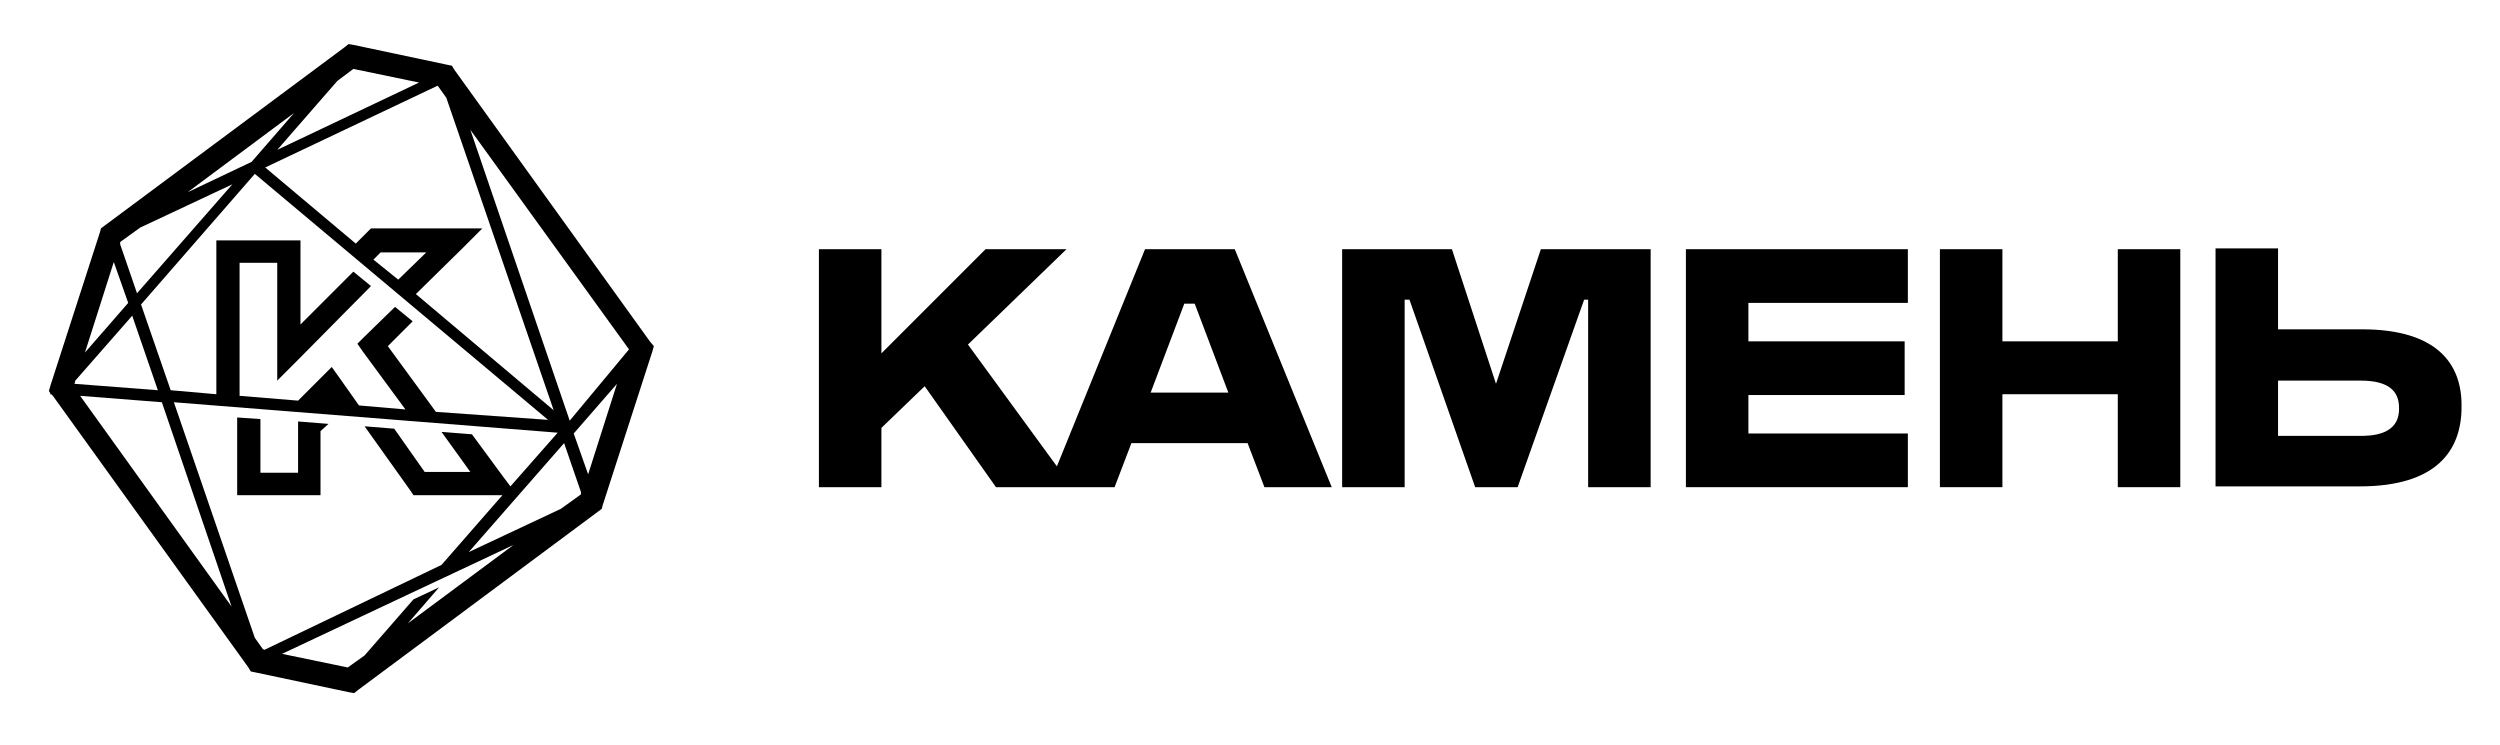
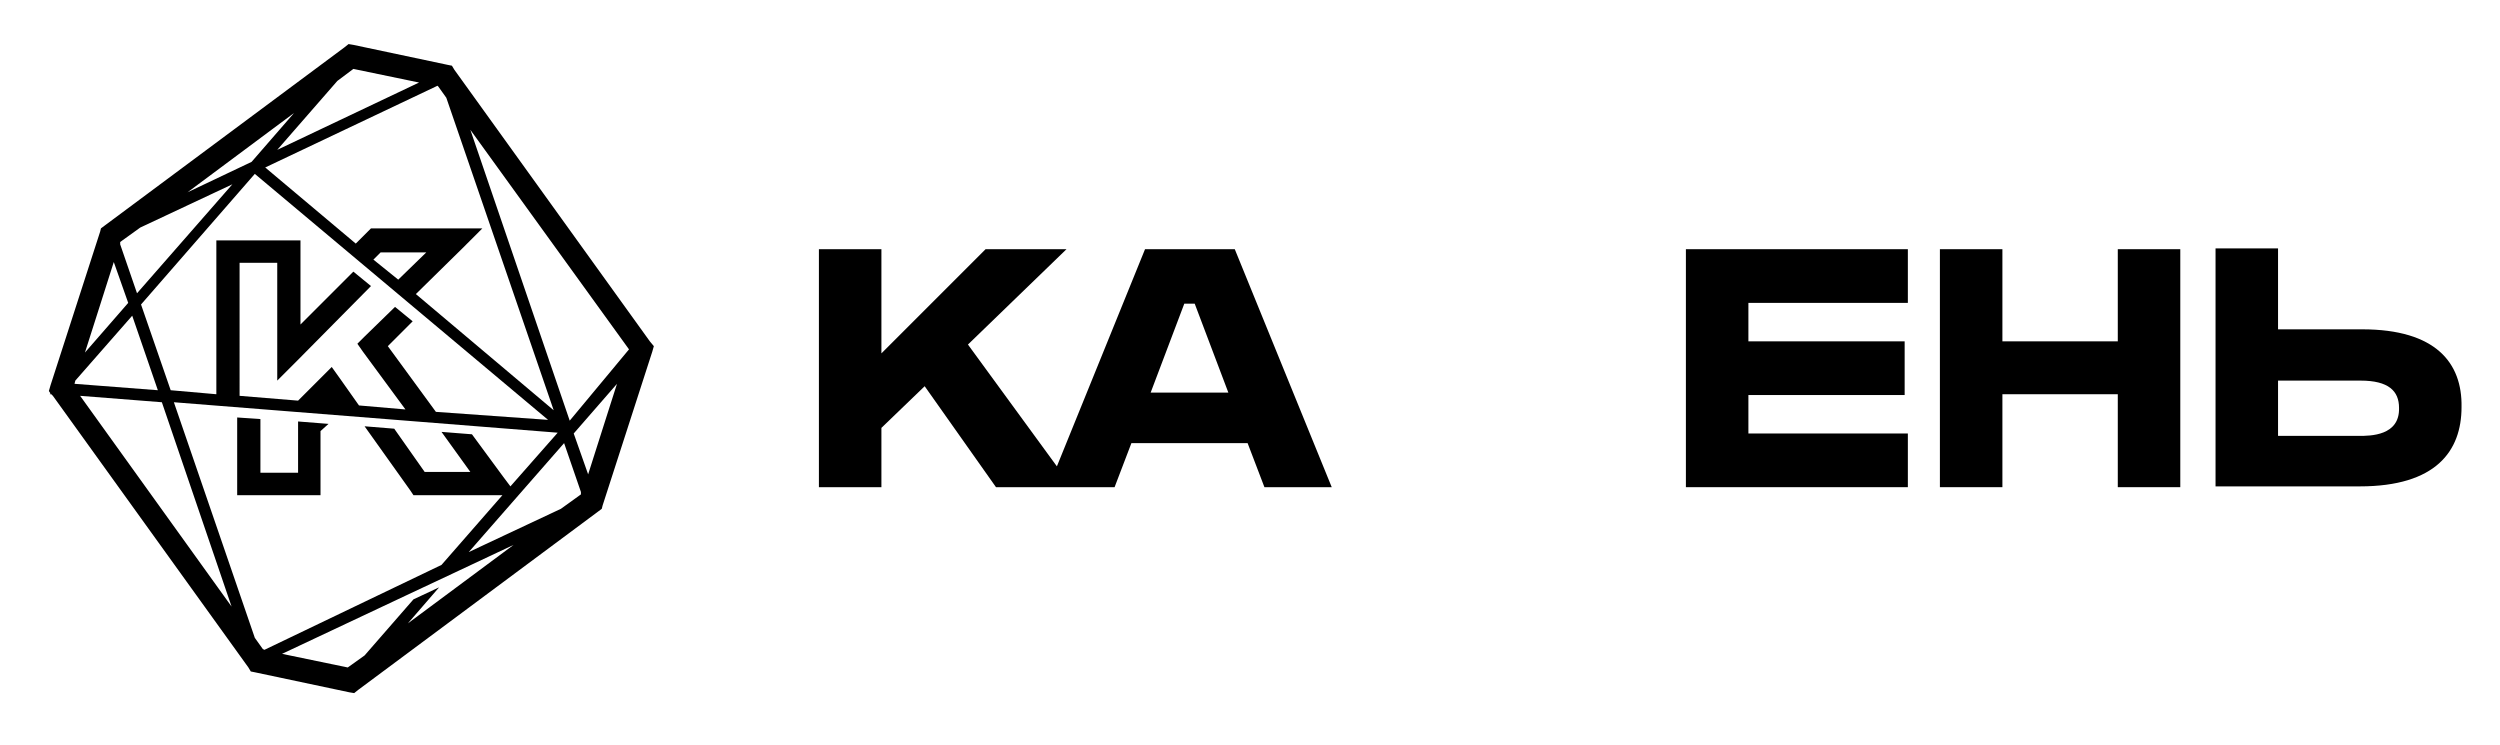
<svg xmlns="http://www.w3.org/2000/svg" version="1.1" id="Layer_1" x="0px" y="0px" viewBox="0 0 312 93" style="enable-background:new 0 0 312 93;" xml:space="preserve">
  <g>
    <g>
-       <path d="M142.9,31.1l-11,27.1L120.8,43l12.3-11.9H123l-13,13v-13h-7.8v29.7h7.8v-7.4l5.4-5.2l8.9,12.6h6.5h3h5.3l2.1-5.5h14.5    l2.1,5.5h8.4l-12.1-29.7H142.9z M143.6,49l4.2-11.1h1.3l4.2,11.1H143.6z" />
-       <polygon points="186.7,47.9 181.2,31.1 167.5,31.1 167.5,60.8 175.3,60.8 175.3,37.4 175.9,37.4 184.1,60.8 189.4,60.8     197.7,37.4 198.2,37.4 198.2,60.8 206,60.8 206,31.1 192.3,31.1   " />
+       <path d="M142.9,31.1l-11,27.1L120.8,43l12.3-11.9H123l-13,13v-13h-7.8v29.7h7.8v-7.4l5.4-5.2l8.9,12.6h6.5h3h5.3l2.1-5.5h14.5    l2.1,5.5h8.4l-12.1-29.7H142.9M143.6,49l4.2-11.1h1.3l4.2,11.1H143.6z" />
      <polygon points="210.4,60.8 238.1,60.8 238.1,54.1 218.2,54.1 218.2,49.3 237.7,49.3 237.7,42.6 218.2,42.6 218.2,37.8     238.1,37.8 238.1,31.1 210.4,31.1   " />
      <polygon points="264.3,42.6 249.9,42.6 249.9,31.1 242.1,31.1 242.1,60.8 249.9,60.8 249.9,49.2 264.3,49.2 264.3,60.8     272.1,60.8 272.1,31.1 264.3,31.1   " />
      <path d="M294.8,41.1h-10.5V31h-7.8v29.7h18c9.5,0,12.7-4.4,12.7-9.9C307.3,45.3,304,41.1,294.8,41.1z M294.4,54.4h-10.1v-6.9h10.3    c3.5,0,4.8,1.3,4.8,3.4C299.5,54.4,295.8,54.4,294.4,54.4z" />
    </g>
    <g>
      <path d="M81.1,42.6L56.7,8.7l-0.3-0.5l-0.5-0.1L44.1,5.6l-0.6-0.1L43,5.9L13,28.2l-0.4,0.3l-0.1,0.4l-3.1,9.6l-3.1,9.6l-0.2,0.7    l0.2,0.3l-0.1,0.1h0.2l0.2,0.2L31,83.3l0.3,0.5l0.5,0.1l11.8,2.5l0.6,0.1l0.5-0.4l30-22.3l0.4-0.3l0.1-0.4l3.1-9.6l3.1-9.6    l0.2-0.7L81.1,42.6z M54.7,10.8l1,1.4l13.4,39L51.9,36.7l5.8-5.7l2.5-2.5h-3.5h-9.8h-0.6l-0.4,0.4l-1.5,1.5l-11.3-9.5l21.5-10.2    L54.7,10.8z M54.4,51.4l-6-8.2l3.1-3.1l-2.2-1.8L45.5,42l-0.9,0.9l0.7,1l5.3,7.2l-5.8-0.5l-2.4-3.4l-1-1.4L40.2,47l-3,3l-7.3-0.6    V32.8h4.7V44v3.5l2.5-2.5l9.2-9.3l-2.2-1.8l-6.6,6.6v-9.2V30H36h-7.6H27v1.4v17.8l-5.7-0.5L17.6,38l14.2-16.3l36.6,30.7L54.4,51.4    z M41.1,50.4L41.1,50.4L41.1,50.4L41.1,50.4z M46.6,32.4l0.9-0.9h5.7l-3.5,3.4L46.6,32.4z M44.1,8.6l8.2,1.7l-17.7,8.4l7.5-8.6    L44.1,8.6z M36.7,14.1l-5.3,6.1l-8,3.8L36.7,14.1z M15,30.2l2.5-1.8L29,23L17.1,36.6L15,30.5V30.2z M12.1,39.3l2.1-6.6l1.8,5.1    L10.6,44L12.1,39.3z M9.4,47.5l7.1-8.1l3.2,9.3L9.3,47.9L9.4,47.5z M10,49.4l10.2,0.8l8.7,25.5L10,49.4z M32.8,81l-1-1.4    L21.7,50.2L69.6,54l-5.9,6.7l-0.9-1.2l-3.9-5.3l-3.8-0.3l3.6,5H53l-3.8-5.4l-3.7-0.3l5.7,8l0.4,0.6h0.7h9.2h1.2l-7.6,8.7L33,81.1    L32.8,81z M50.9,77.8l3.9-4.5l-3.2,1.5l-6.1,7l-2.1,1.5l-8.2-1.7l15.5-7.3l0,0l6.6-3.1l0,0l6.8-3.2L50.9,77.8z M72.5,61.7L70,63.5    l-11.5,5.4l11.9-13.6l2.1,6.1V61.7z M75.5,52.6l-2.1,6.6l-1.8-5.1l5.4-6.2L75.5,52.6z M71.1,52.5L58.7,16.2l19.8,27.4L71.1,52.5z" />
      <polygon points="37.2,53.2 37.2,59 32.5,59 32.5,52.3 29.6,52.1 29.6,60.4 29.6,61.8 31,61.8 38.6,61.8 40,61.8 40,60.4 40,53.8     41,52.9 37.2,52.6   " />
    </g>
  </g>
</svg>